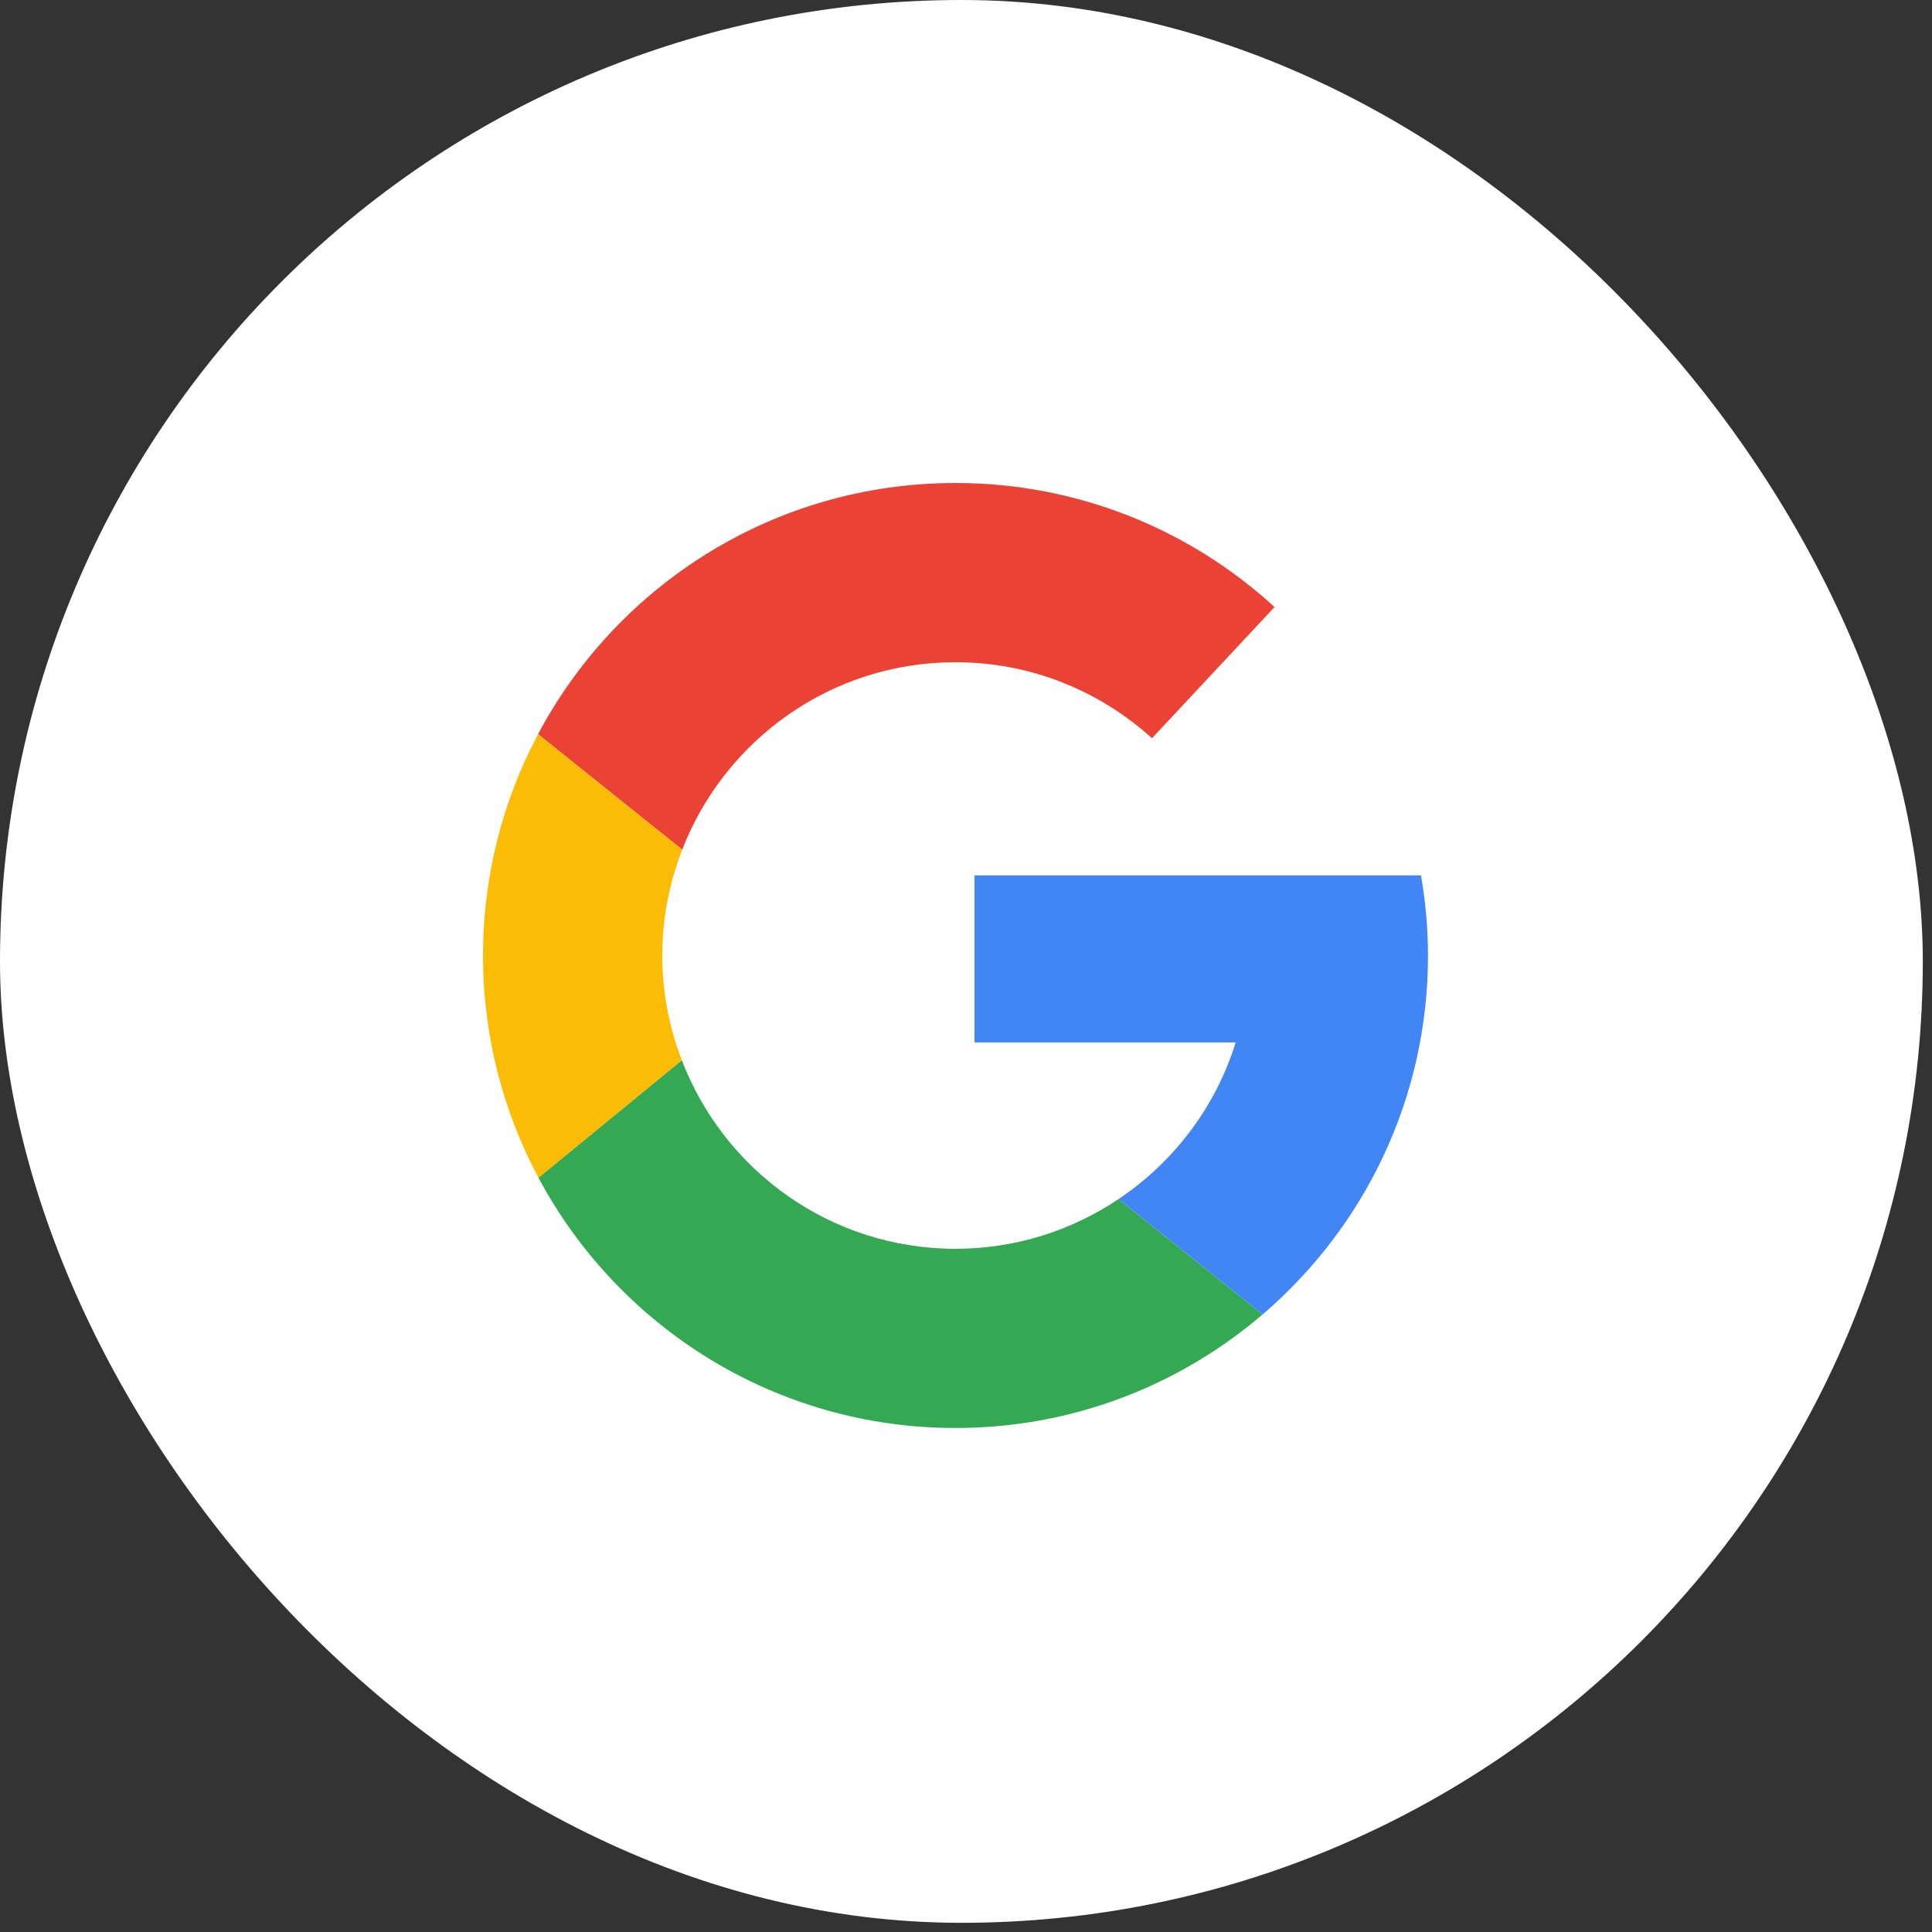
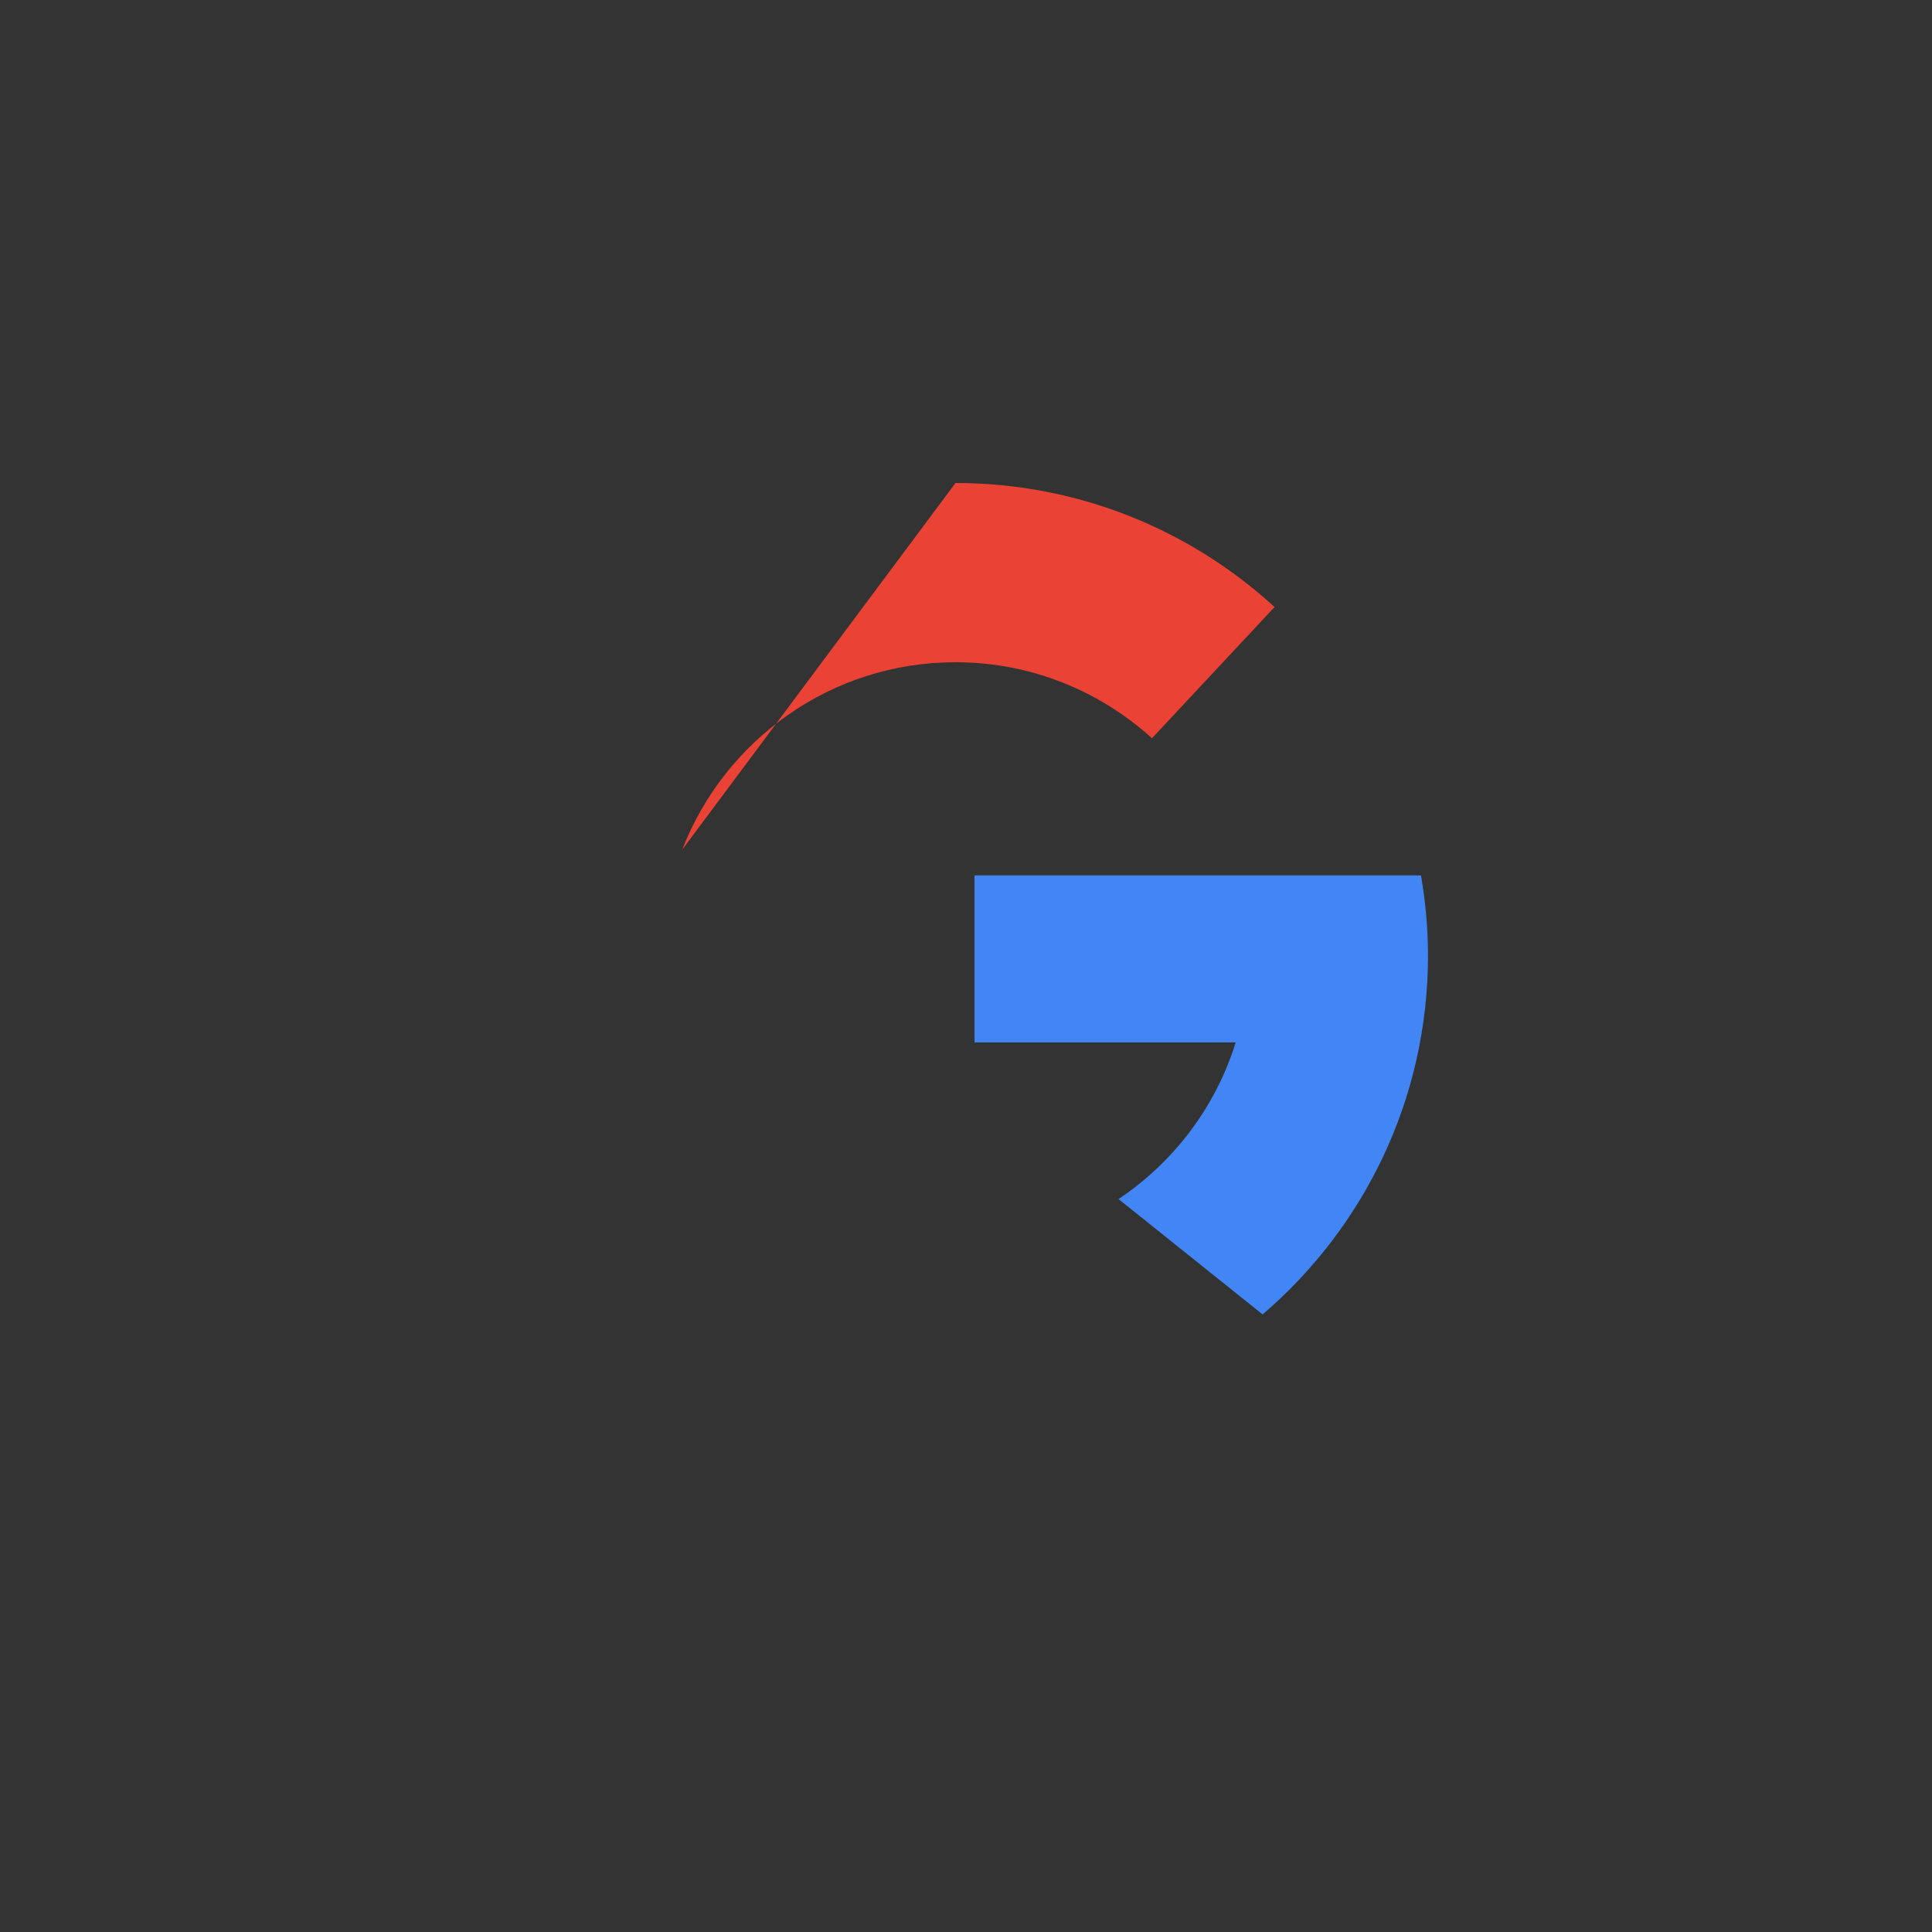
<svg xmlns="http://www.w3.org/2000/svg" width="92" height="92" viewBox="0 0 92 92" fill="none">
  <rect x="0" y="0" width="92" height="92" fill="#333333" stroke="none" />
-   <rect width="91.562" height="91.562" rx="45.781" fill="white" />
-   <path d="M45.5 31.535C49.105 31.535 52.379 32.912 54.857 35.154L60.693 28.906C56.69 25.239 51.357 23 45.5 23C36.882 23 29.4 27.846 25.621 34.96L32.487 40.459C34.511 35.241 39.567 31.535 45.5 31.535Z" fill="#EA4335" />
-   <path d="M31.535 45.5C31.535 43.72 31.88 42.025 32.487 40.46L25.621 34.961C23.95 38.105 23 41.691 23 45.5C23 49.327 23.958 52.929 25.643 56.084L32.469 50.49C31.874 48.938 31.535 47.261 31.535 45.5Z" fill="#FBBC05" />
-   <path d="M53.264 57.099C51.043 58.589 48.376 59.466 45.5 59.466C39.548 59.466 34.479 55.735 32.469 50.49L25.643 56.084C29.43 63.174 36.9 68 45.5 68C51.085 68 56.19 65.961 60.123 62.592L53.264 57.099Z" fill="#34A853" />
+   <path d="M45.5 31.535C49.105 31.535 52.379 32.912 54.857 35.154L60.693 28.906C56.69 25.239 51.357 23 45.5 23L32.487 40.459C34.511 35.241 39.567 31.535 45.5 31.535Z" fill="#EA4335" />
  <path d="M68 45.5C68 44.198 67.88 42.926 67.666 41.685H46.405V49.638H58.842C57.887 52.721 55.888 55.339 53.264 57.099L60.124 62.592C64.943 58.465 68 52.342 68 45.5Z" fill="#4285F4" />
</svg>